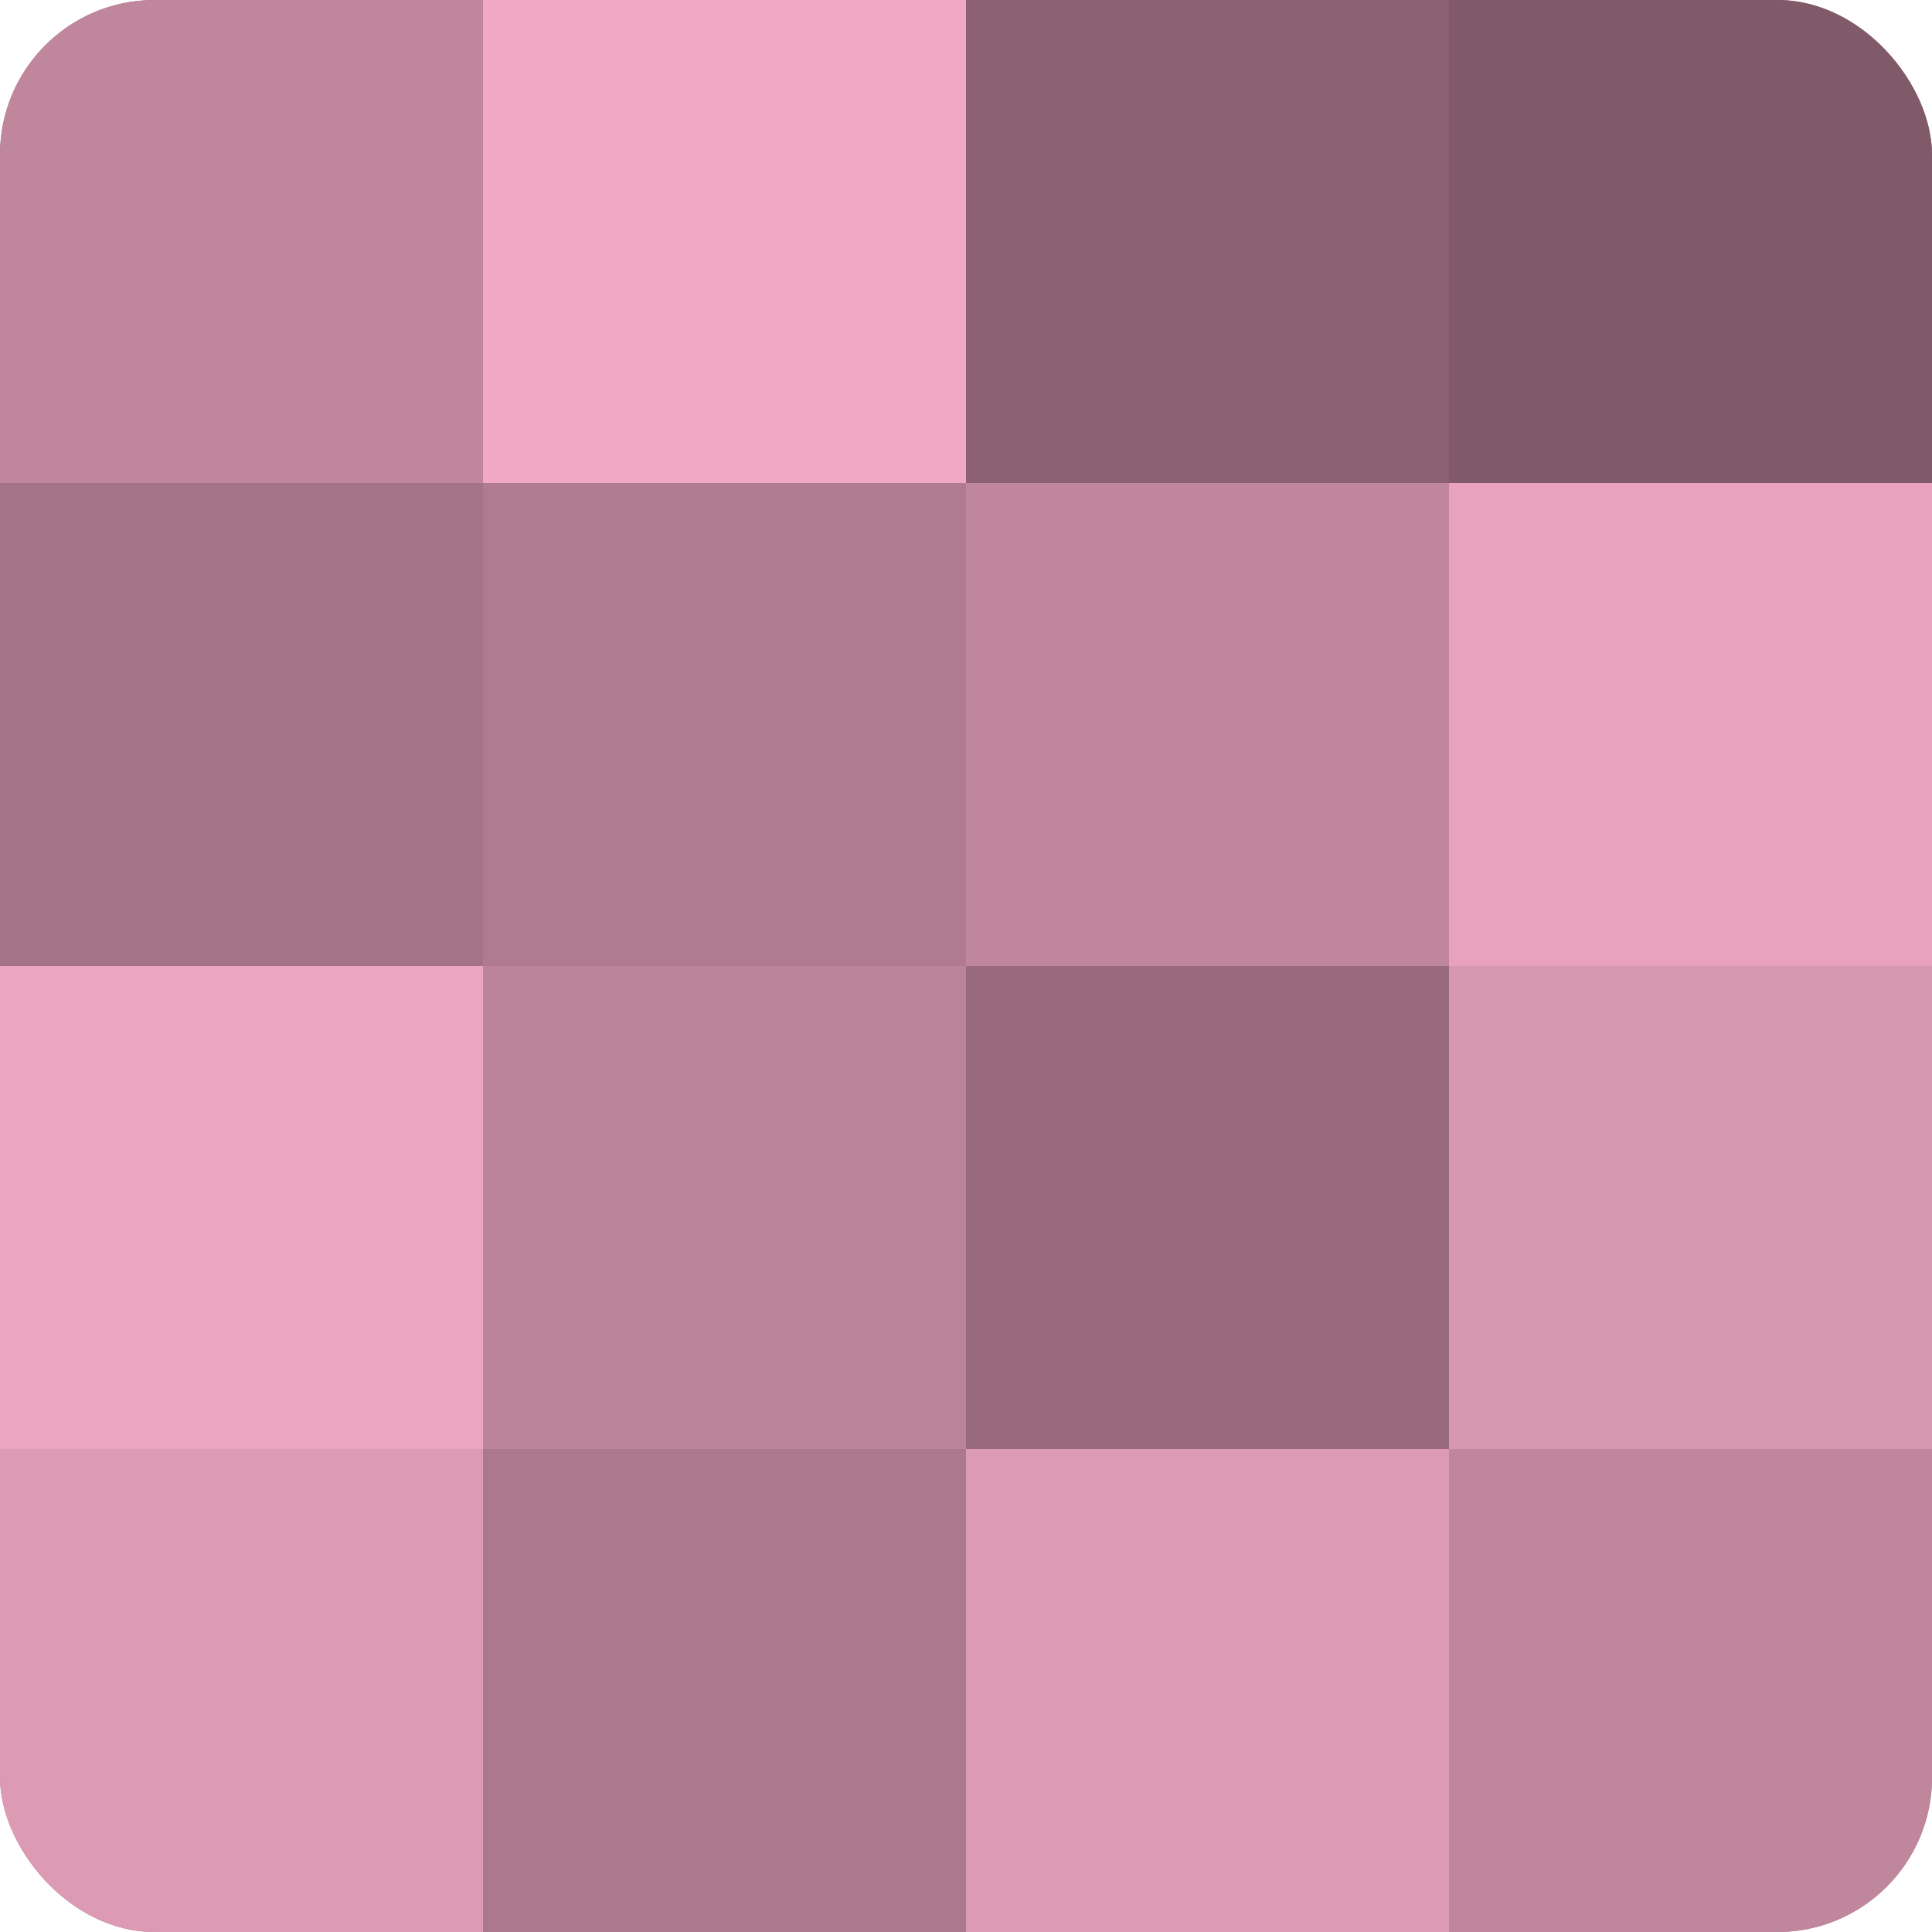
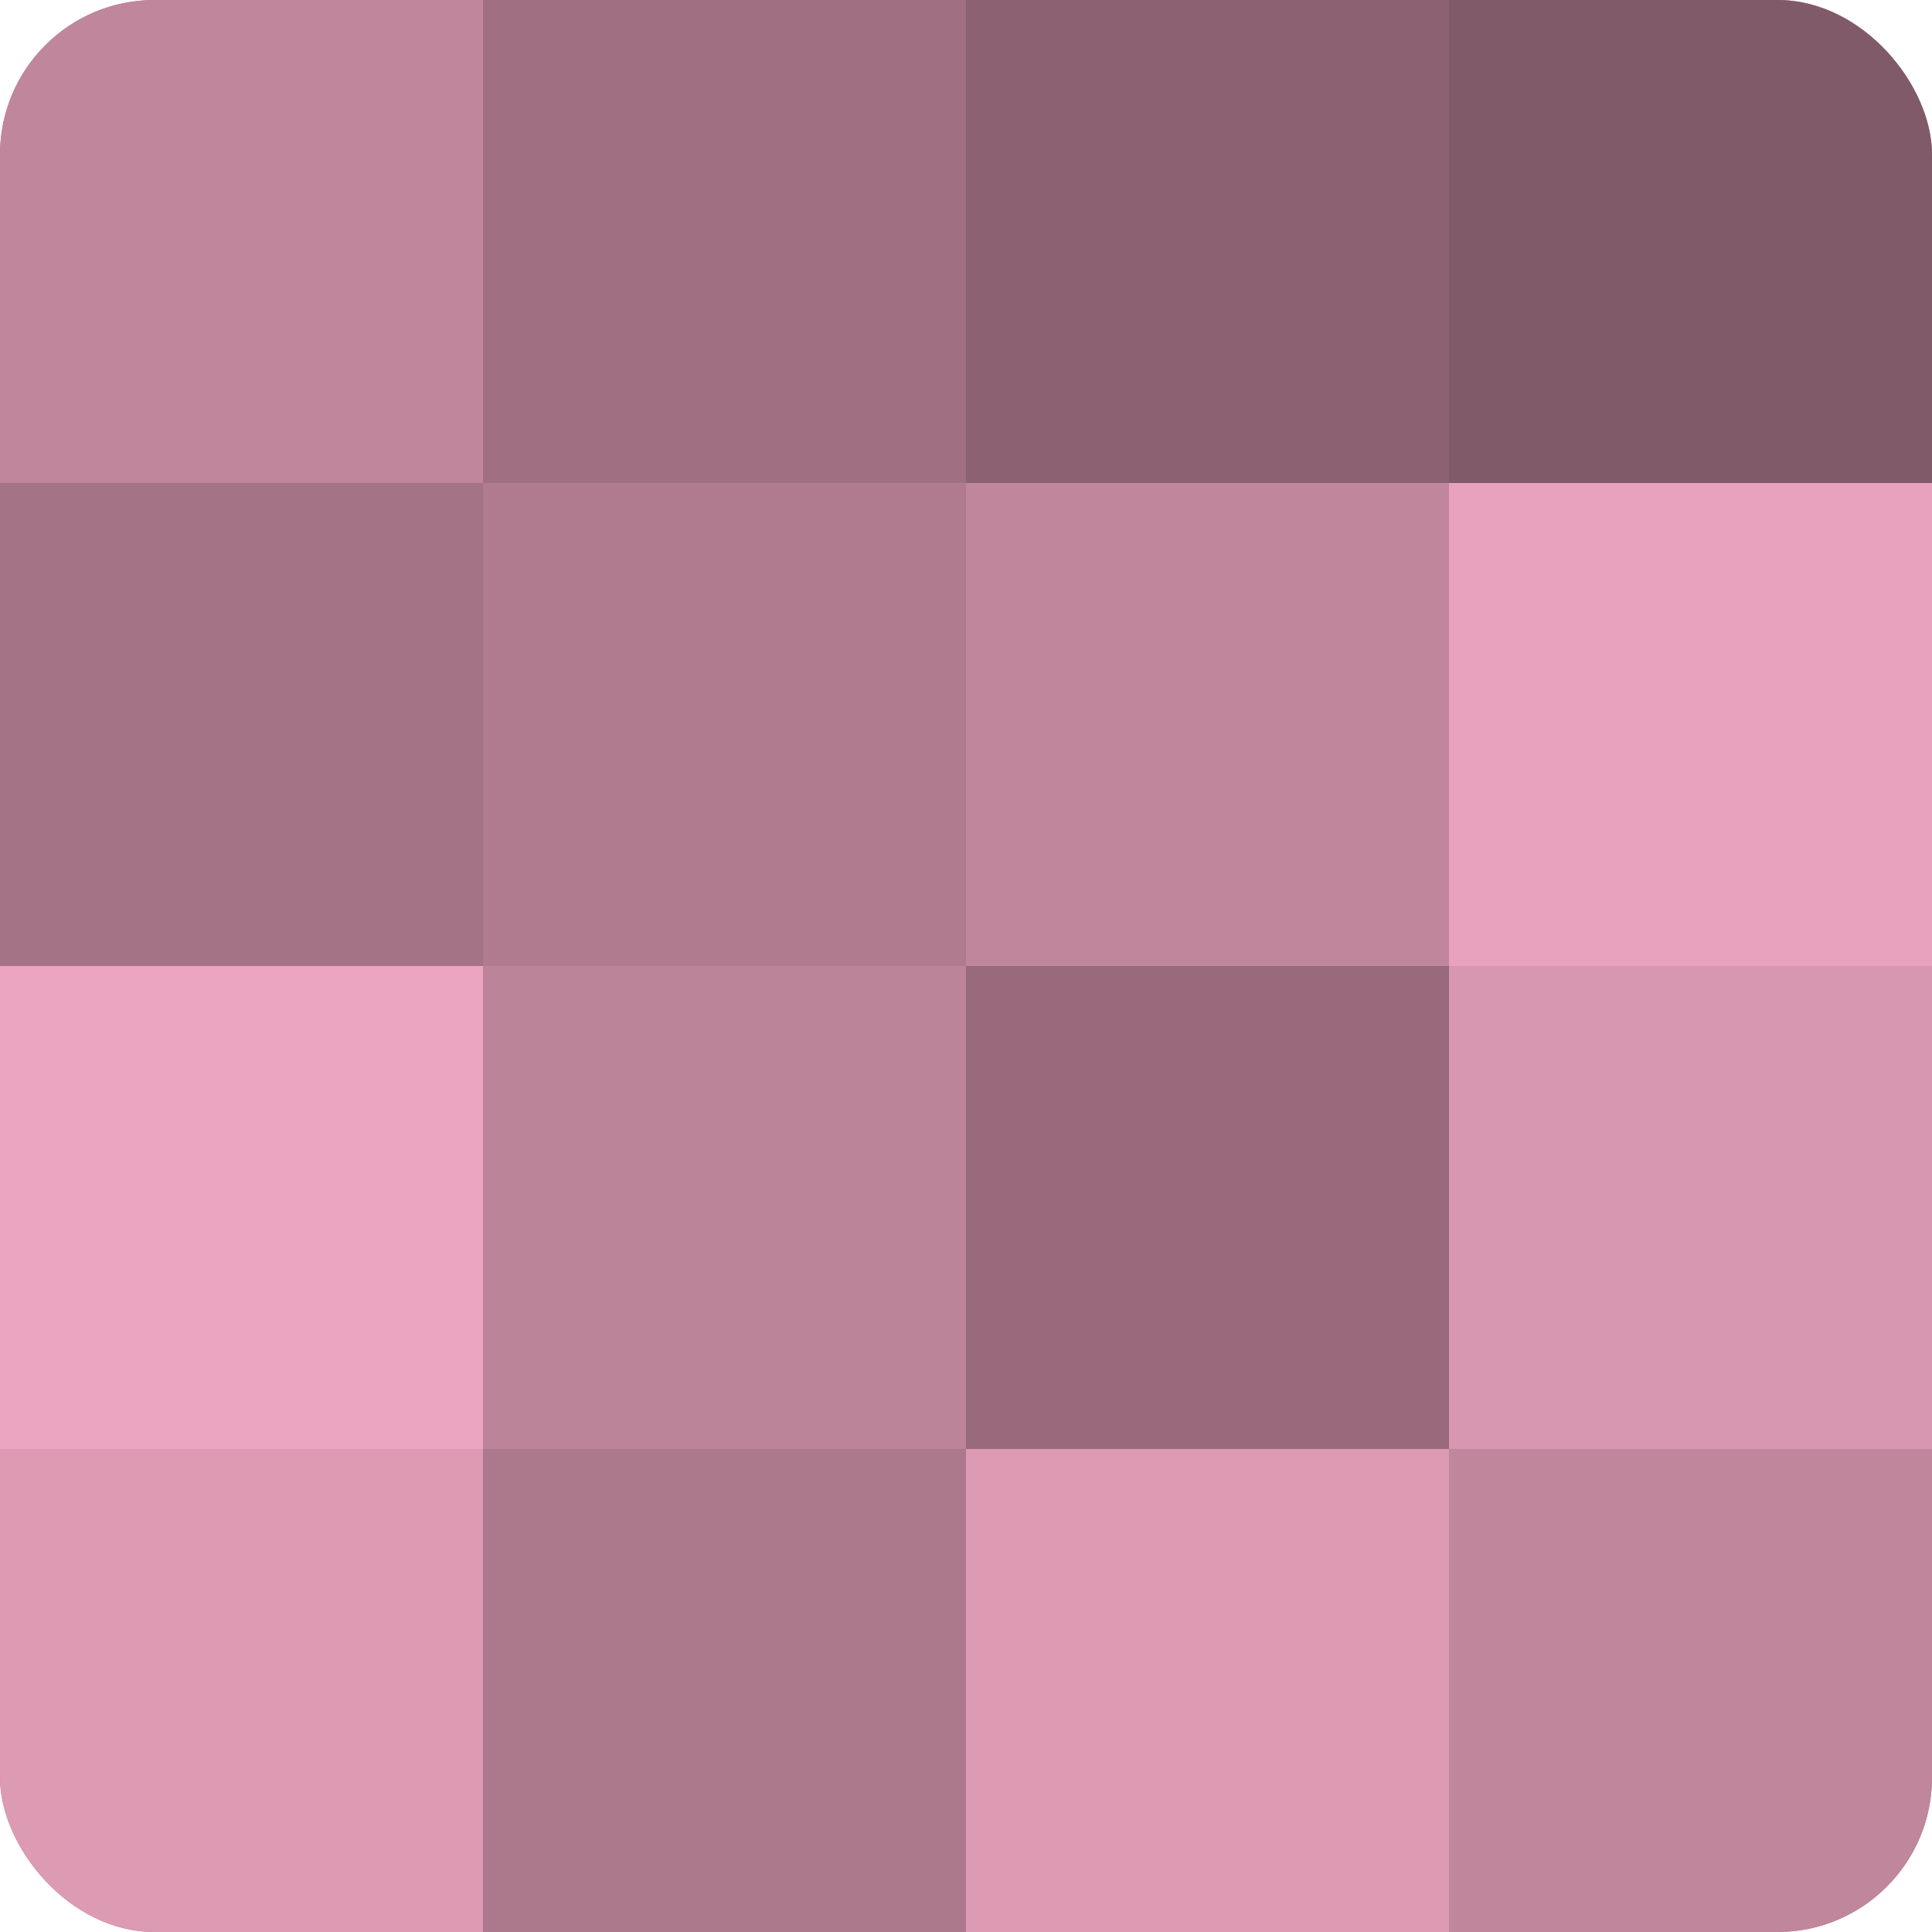
<svg xmlns="http://www.w3.org/2000/svg" width="60" height="60" viewBox="0 0 100 100" preserveAspectRatio="xMidYMid meet">
  <defs>
    <clipPath id="c" width="100" height="100">
      <rect width="100" height="100" rx="8" ry="8" />
    </clipPath>
  </defs>
  <g clip-path="url(#c)">
    <rect width="100" height="100" fill="#a07082" />
    <rect width="25" height="25" fill="#c0869c" />
    <rect y="25" width="25" height="25" fill="#a47386" />
    <rect y="50" width="25" height="25" fill="#eca5c0" />
    <rect y="75" width="25" height="25" fill="#dc9ab3" />
-     <rect x="25" width="25" height="25" fill="#f0a8c3" />
    <rect x="25" y="25" width="25" height="25" fill="#b07b8f" />
    <rect x="25" y="50" width="25" height="25" fill="#bc8499" />
    <rect x="25" y="75" width="25" height="25" fill="#ac788c" />
    <rect x="50" width="25" height="25" fill="#8c6272" />
    <rect x="50" y="25" width="25" height="25" fill="#c0869c" />
    <rect x="50" y="50" width="25" height="25" fill="#986a7c" />
    <rect x="50" y="75" width="25" height="25" fill="#dc9ab3" />
    <rect x="75" width="25" height="25" fill="#805a68" />
    <rect x="75" y="25" width="25" height="25" fill="#e8a2bd" />
    <rect x="75" y="50" width="25" height="25" fill="#d897b0" />
    <rect x="75" y="75" width="25" height="25" fill="#c0869c" />
  </g>
</svg>